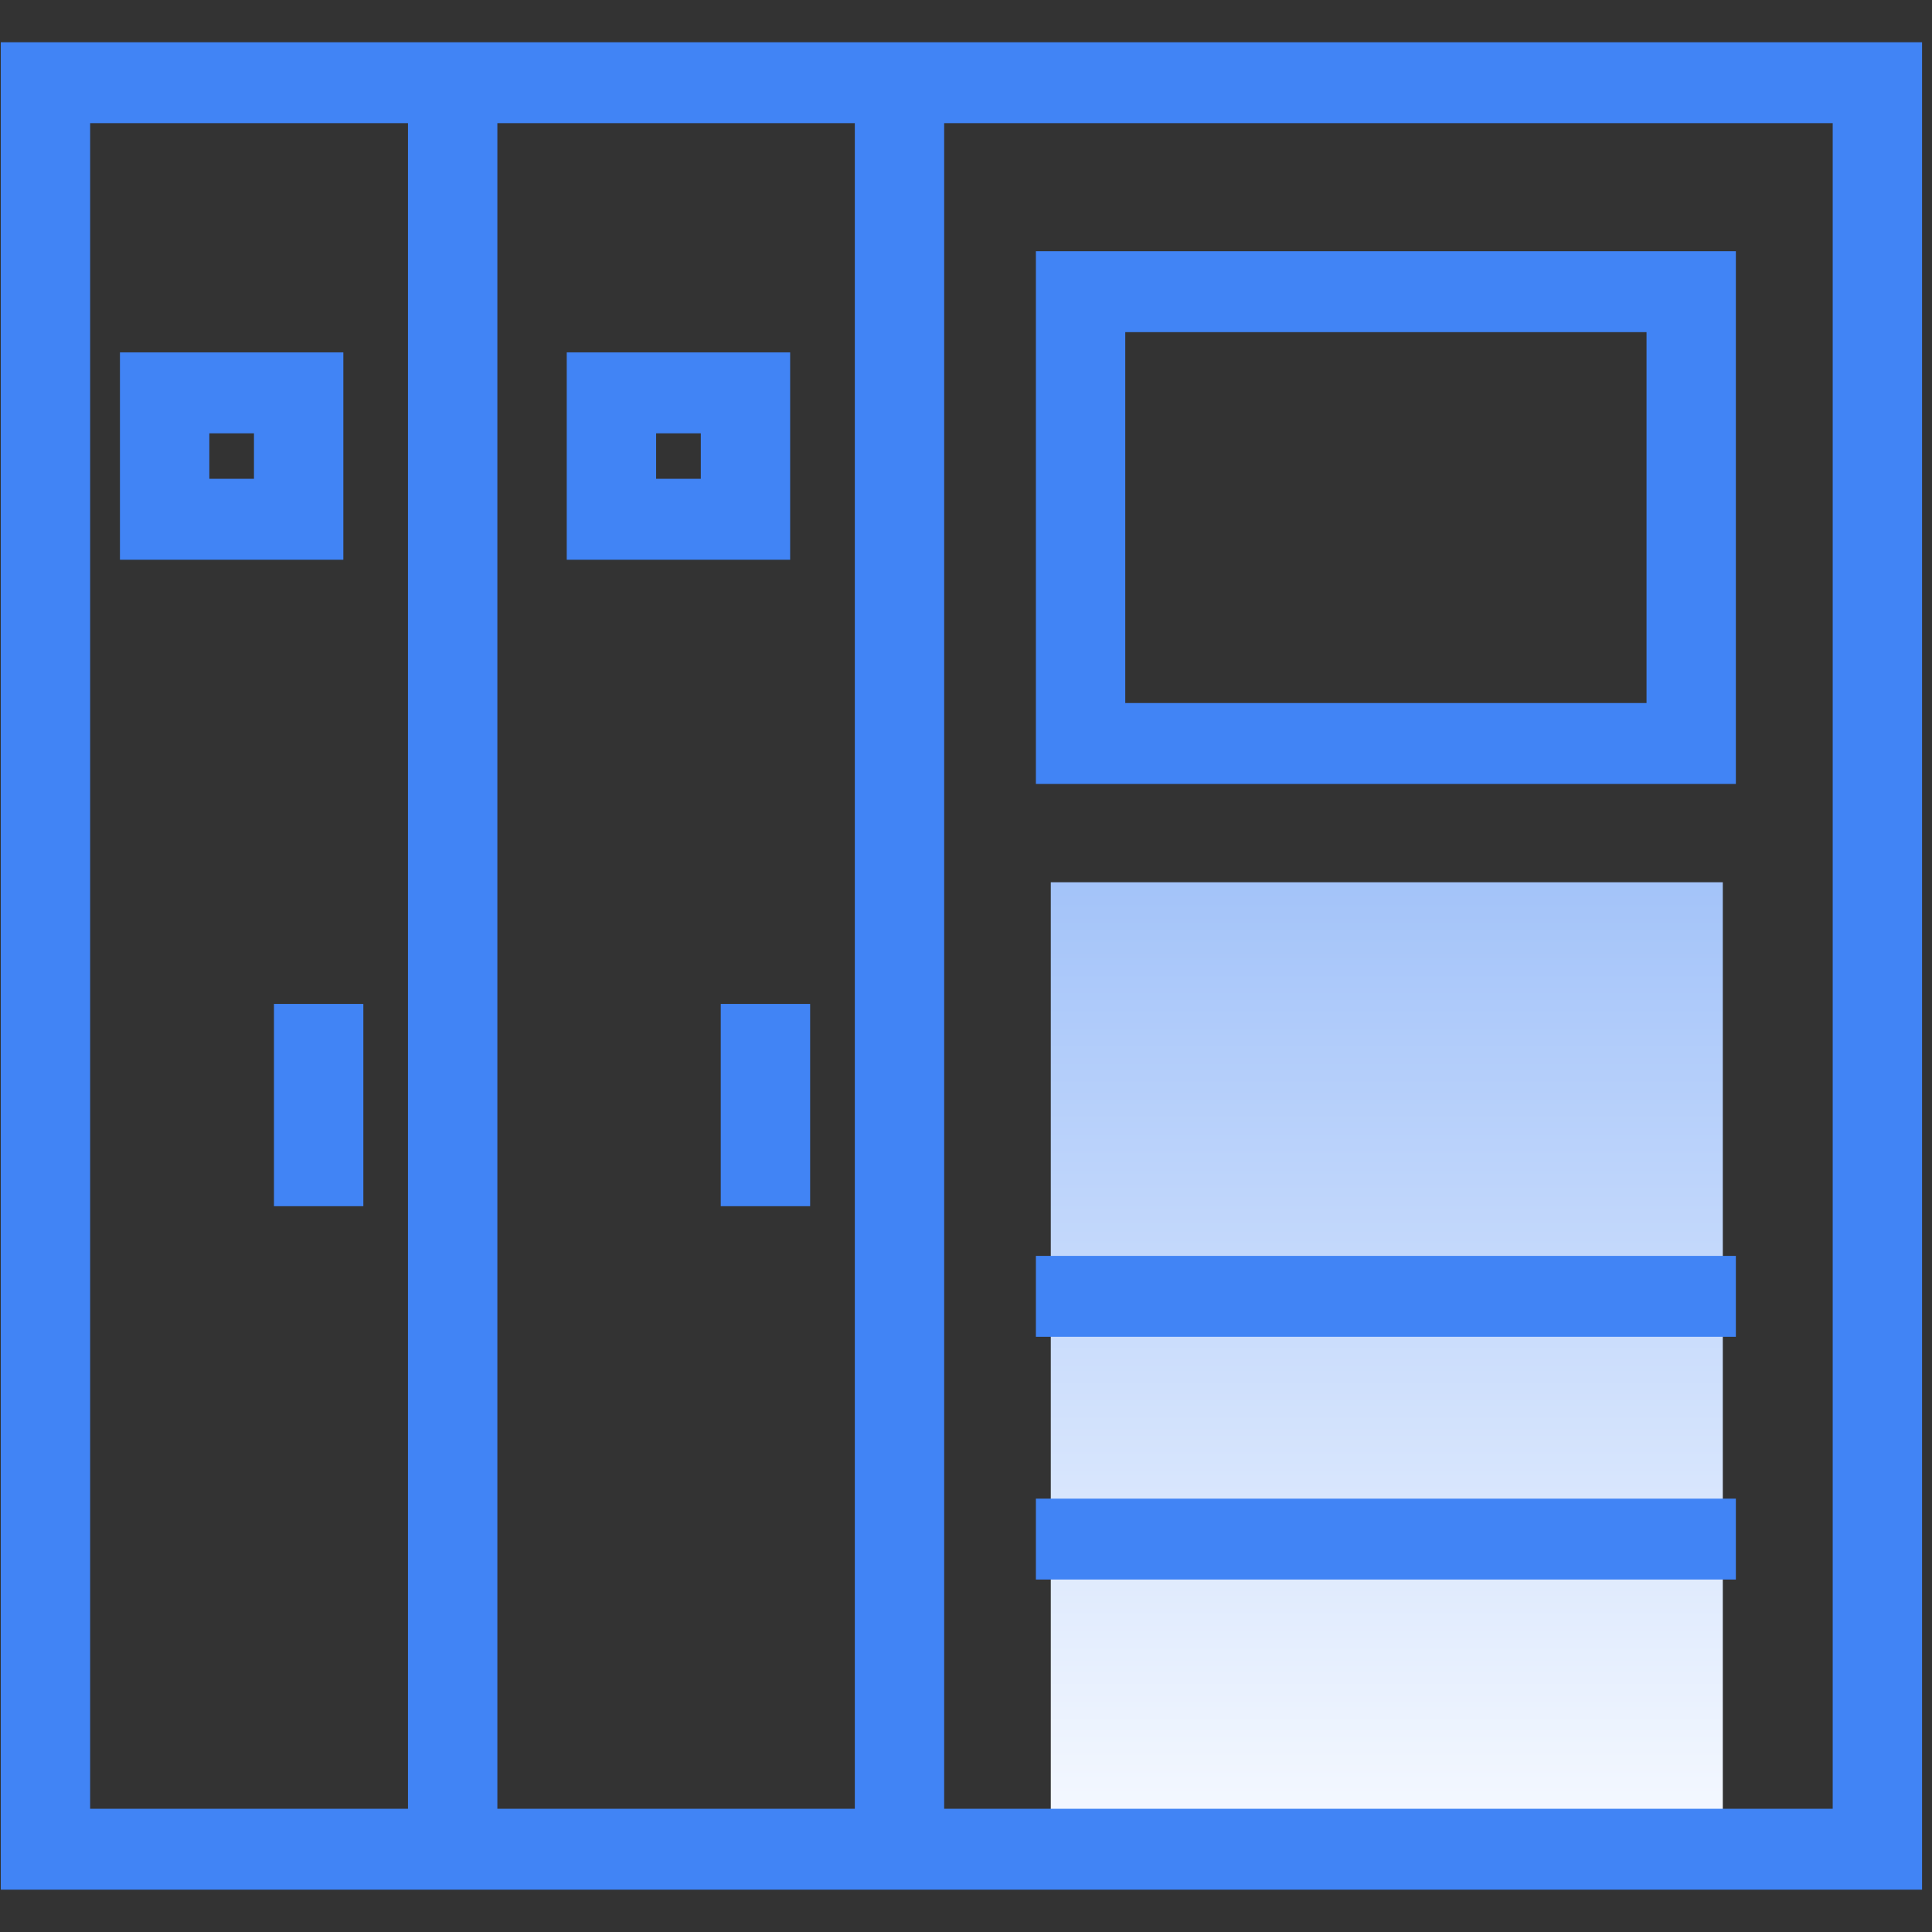
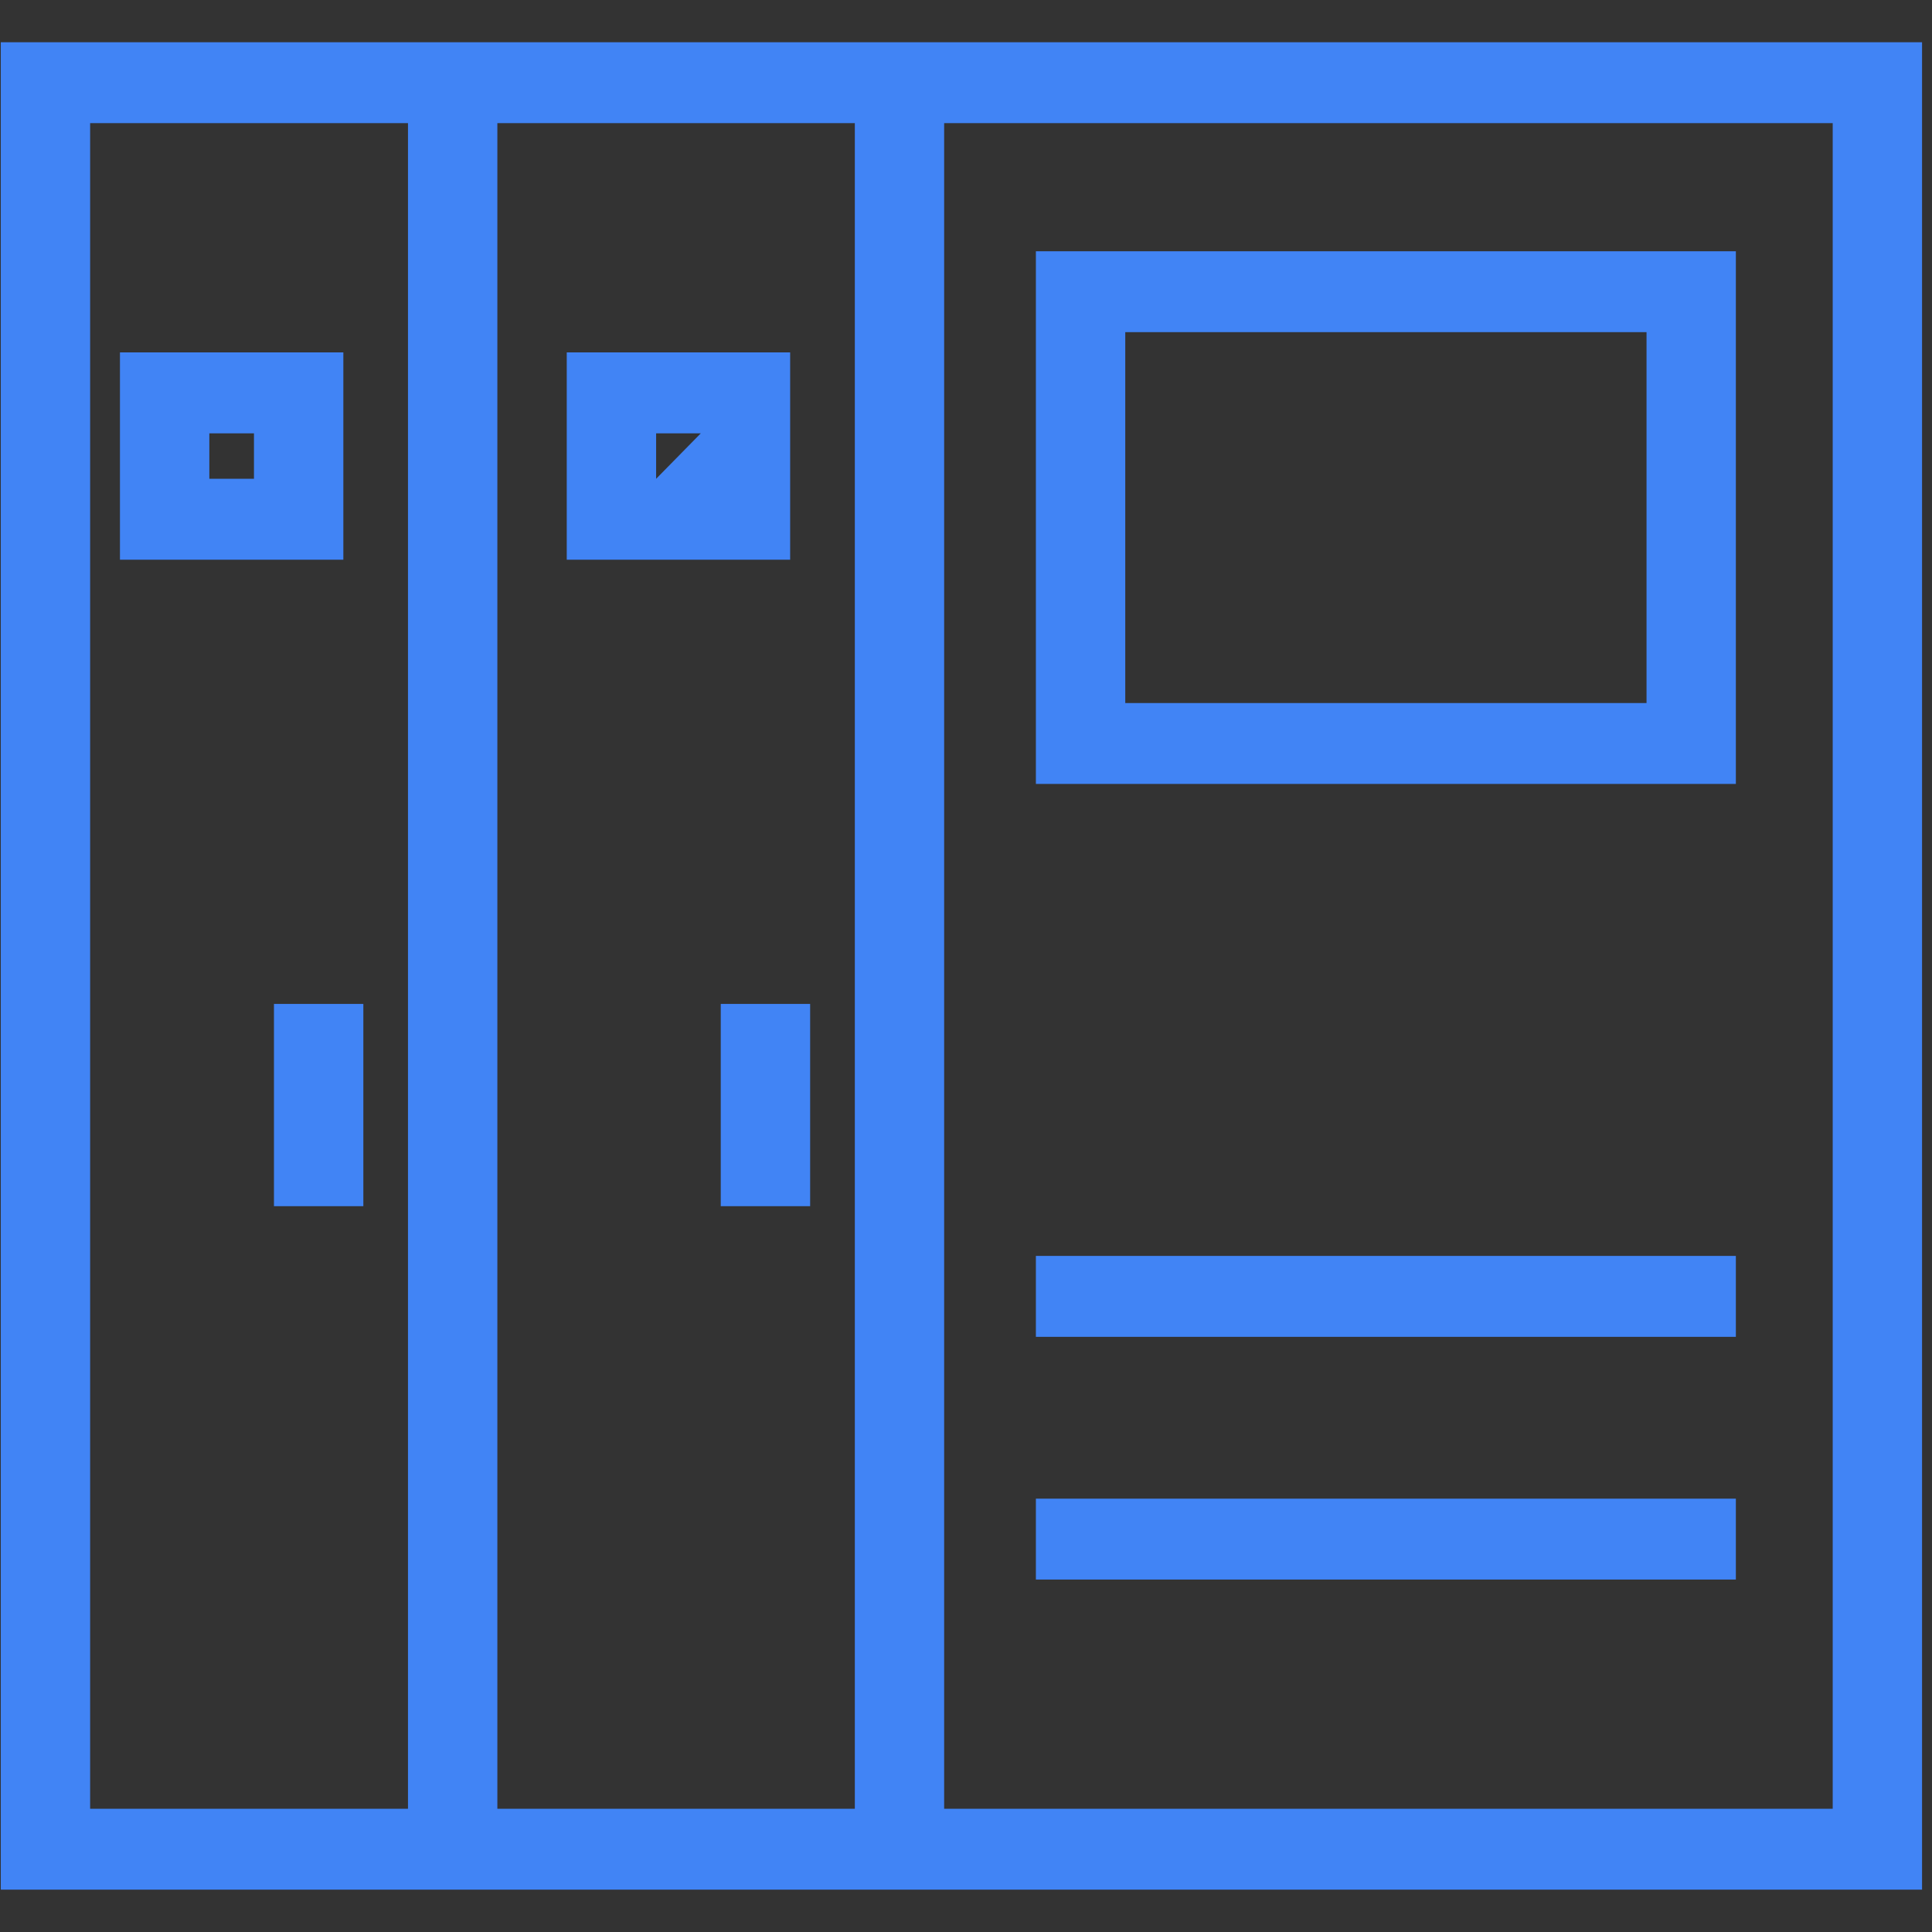
<svg xmlns="http://www.w3.org/2000/svg" width="46px" height="46px" viewBox="0 0 46 46" version="1.1">
  <rect x="0" y="0" width="46" height="46" fill="#333333" stroke="none" />
  <title>icon_selected03</title>
  <desc>Created with Sketch.</desc>
  <defs>
    <linearGradient x1="50%" y1="0%" x2="50%" y2="100%" id="linearGradient-1">
      <stop stop-color="#A3C3F9" offset="0%" />
      <stop stop-color="#F7FAFF" offset="100%" />
    </linearGradient>
  </defs>
  <g id="页面1" stroke="none" stroke-width="1" fill="none" fill-rule="evenodd">
    <g id="编组-18" transform="translate(-941, -227)">
      <g id="bandaotigongyishebei" transform="translate(941, 227)">
-         <rect id="矩形" fill="url(#linearGradient-1)" x="25.019" y="21.006" width="16" height="23" />
-         <path d="M45.763,44.992 L0.019,44.992 L0.019,1.006 L45.763,1.006 L45.763,44.992 Z M2.146,43.066 L43.636,43.066 L43.636,2.932 L2.146,2.932 L2.146,43.066 Z M22.48,44.131 L20.353,44.131 L20.353,2.712 L22.48,2.712 L22.48,44.13 L22.48,44.131 Z M41.33,37.608 L24.664,37.608 L24.664,35.682 L41.33,35.682 L41.33,37.608 L41.33,37.608 Z M41.33,31.829 L24.664,31.829 L24.664,29.902 L41.33,29.902 L41.33,31.829 L41.33,31.829 Z M41.33,18.665 L24.664,18.665 L24.664,5.982 L41.33,5.982 L41.33,18.665 L41.33,18.665 Z M26.792,16.739 L39.203,16.739 L39.203,7.908 L26.792,7.908 L26.792,16.738 L26.792,16.739 Z M11.842,44.131 L9.714,44.131 L9.714,2.712 L11.842,2.712 L11.842,44.13 L11.842,44.131 Z M19.289,28.719 L17.161,28.719 L17.161,23.903 L19.289,23.903 L19.289,28.719 Z M8.651,28.719 L6.523,28.719 L6.523,23.903 L8.651,23.903 L8.651,28.719 Z M8.175,13.327 L2.856,13.327 L2.856,8.39 L8.175,8.39 L8.175,13.327 L8.175,13.327 Z M4.984,11.4 L6.047,11.4 L6.047,10.317 L4.984,10.317 L4.984,11.4 L4.984,11.4 Z M18.813,13.327 L13.494,13.327 L13.494,8.39 L18.813,8.39 L18.813,13.327 L18.813,13.327 Z M15.622,11.4 L16.686,11.4 L16.686,10.317 L15.622,10.317 L15.622,11.4 L15.622,11.4 Z" id="形状" fill="#4184F5" fill-rule="nonzero" />
+         <path d="M45.763,44.992 L0.019,44.992 L0.019,1.006 L45.763,1.006 L45.763,44.992 Z M2.146,43.066 L43.636,43.066 L43.636,2.932 L2.146,2.932 L2.146,43.066 Z M22.48,44.131 L20.353,44.131 L20.353,2.712 L22.48,2.712 L22.48,44.13 L22.48,44.131 Z M41.33,37.608 L24.664,37.608 L24.664,35.682 L41.33,35.682 L41.33,37.608 L41.33,37.608 Z M41.33,31.829 L24.664,31.829 L24.664,29.902 L41.33,29.902 L41.33,31.829 L41.33,31.829 Z M41.33,18.665 L24.664,18.665 L24.664,5.982 L41.33,5.982 L41.33,18.665 L41.33,18.665 Z M26.792,16.739 L39.203,16.739 L39.203,7.908 L26.792,7.908 L26.792,16.738 L26.792,16.739 Z M11.842,44.131 L9.714,44.131 L9.714,2.712 L11.842,2.712 L11.842,44.13 L11.842,44.131 Z M19.289,28.719 L17.161,28.719 L17.161,23.903 L19.289,23.903 L19.289,28.719 Z M8.651,28.719 L6.523,28.719 L6.523,23.903 L8.651,23.903 L8.651,28.719 Z M8.175,13.327 L2.856,13.327 L2.856,8.39 L8.175,8.39 L8.175,13.327 L8.175,13.327 Z M4.984,11.4 L6.047,11.4 L6.047,10.317 L4.984,10.317 L4.984,11.4 L4.984,11.4 Z M18.813,13.327 L13.494,13.327 L13.494,8.39 L18.813,8.39 L18.813,13.327 L18.813,13.327 Z M15.622,11.4 L16.686,10.317 L15.622,10.317 L15.622,11.4 L15.622,11.4 Z" id="形状" fill="#4184F5" fill-rule="nonzero" />
      </g>
    </g>
  </g>
</svg>